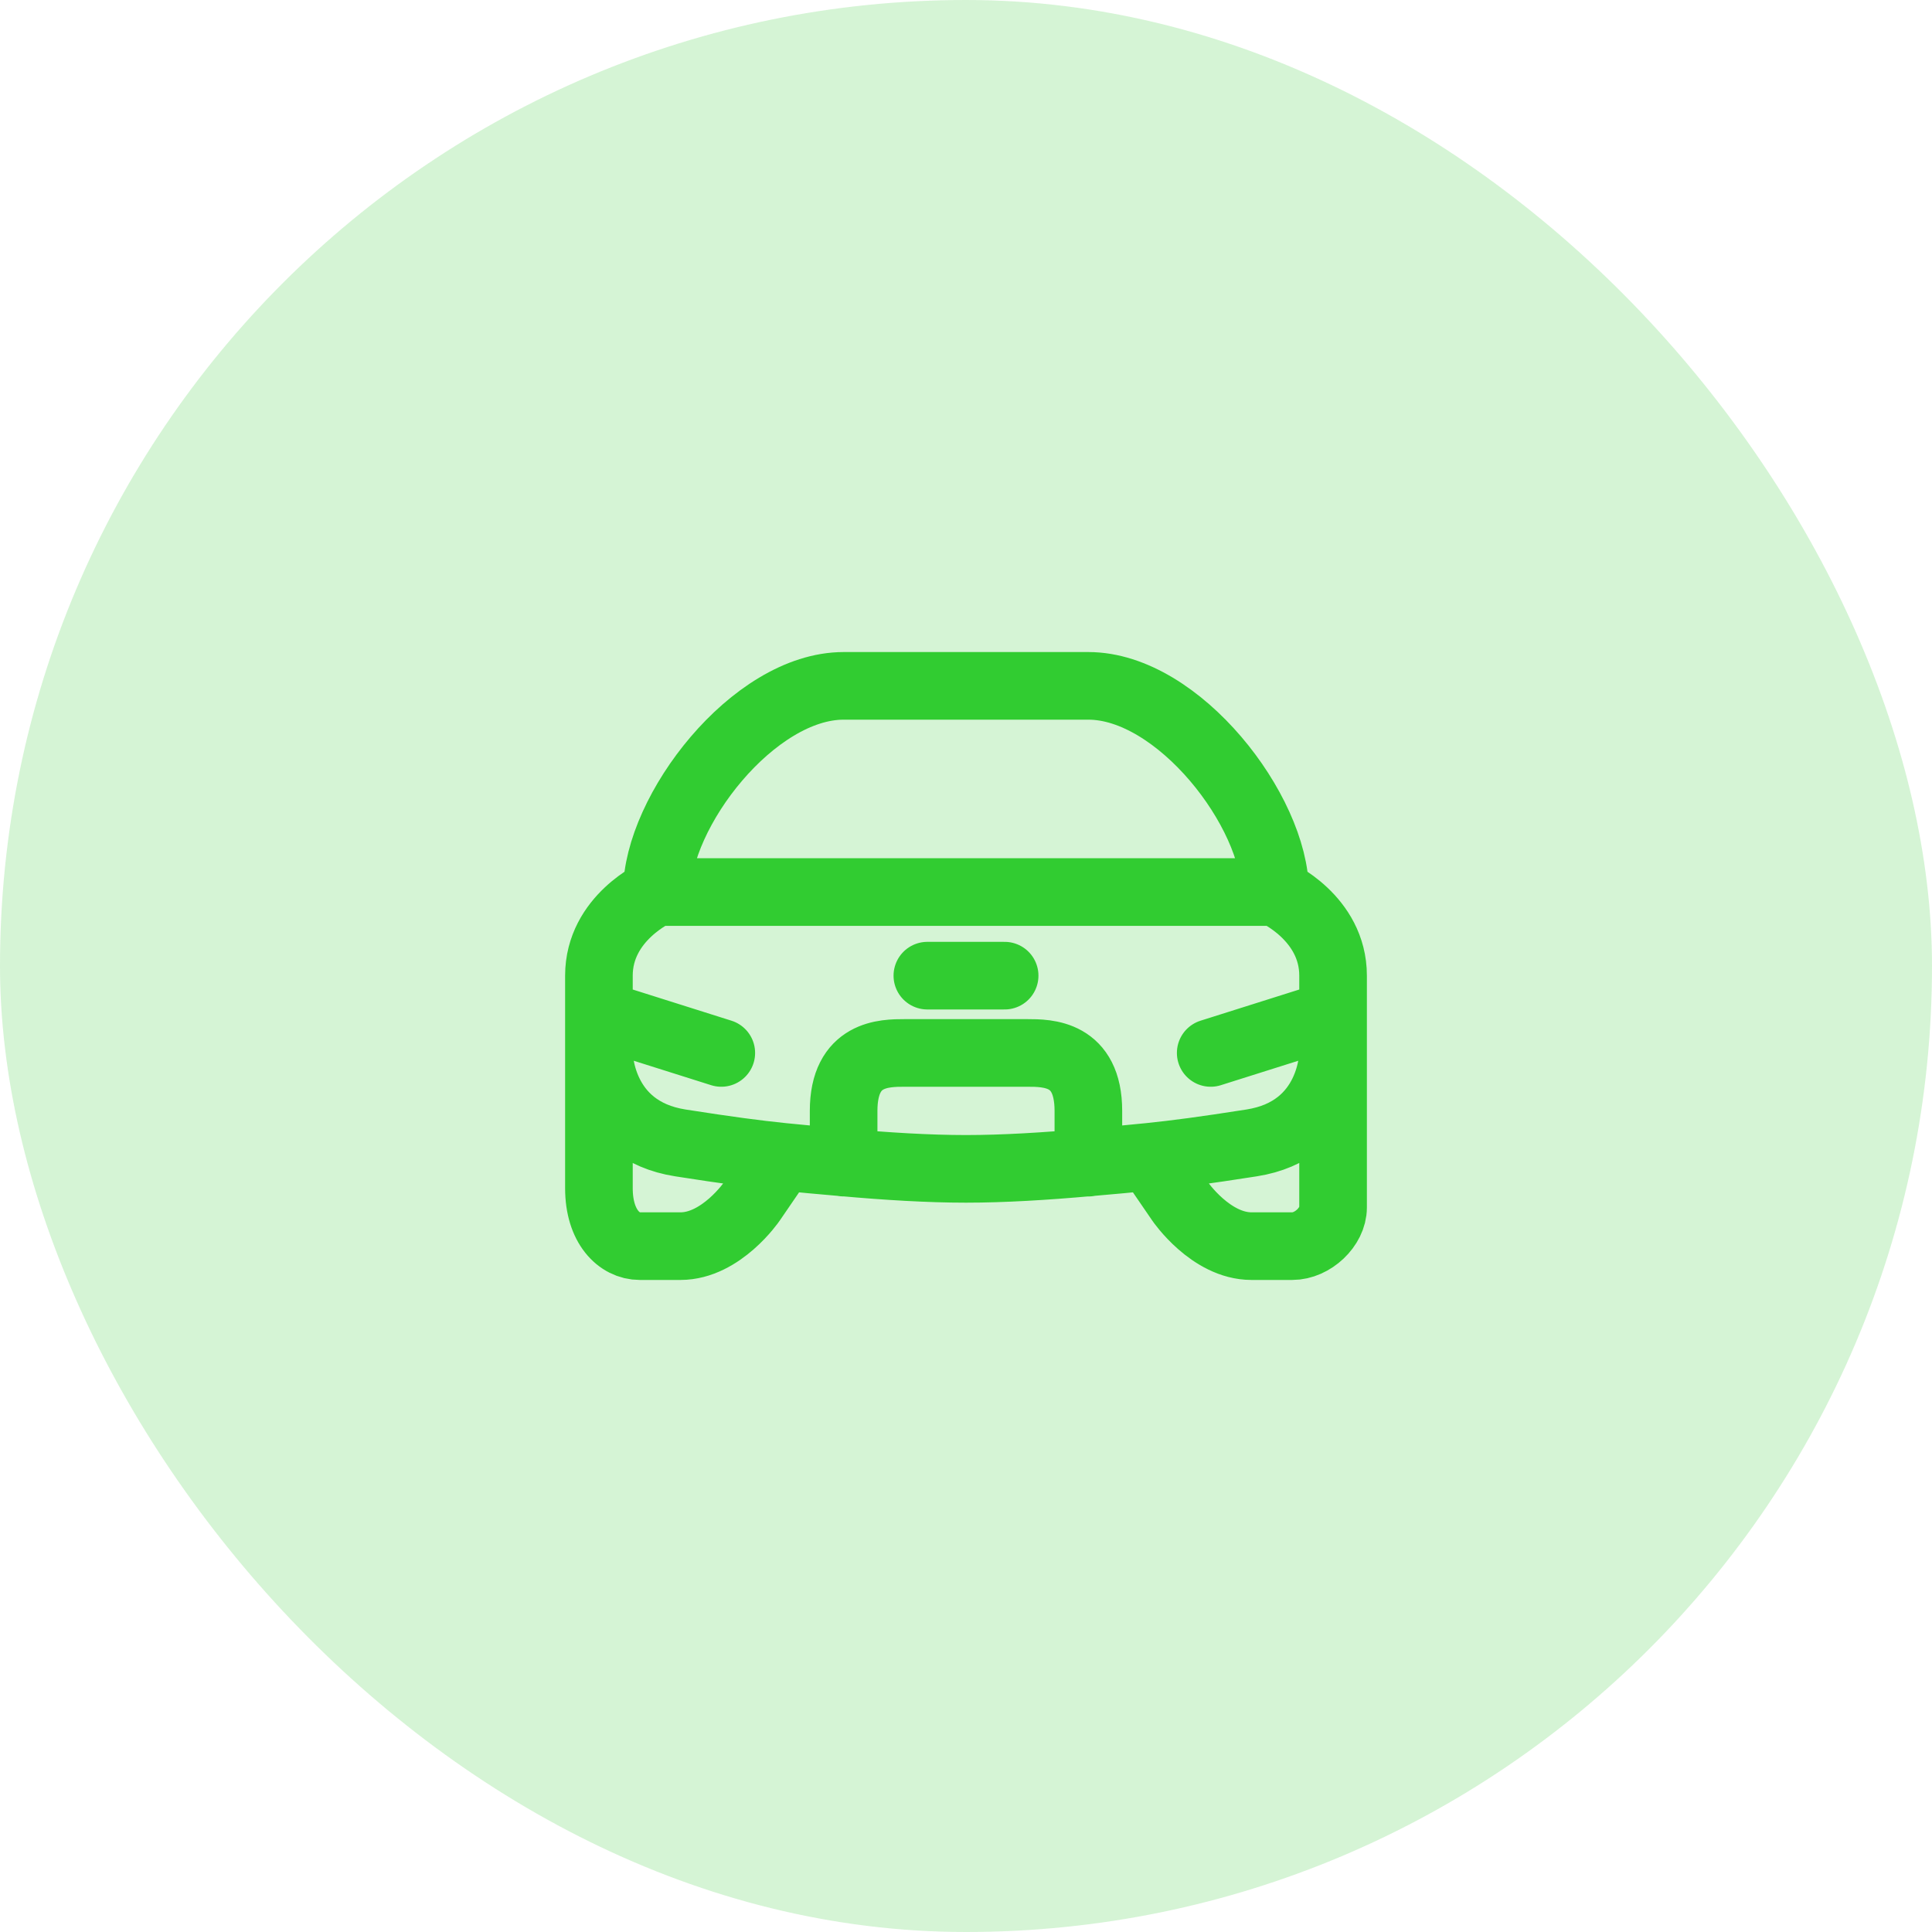
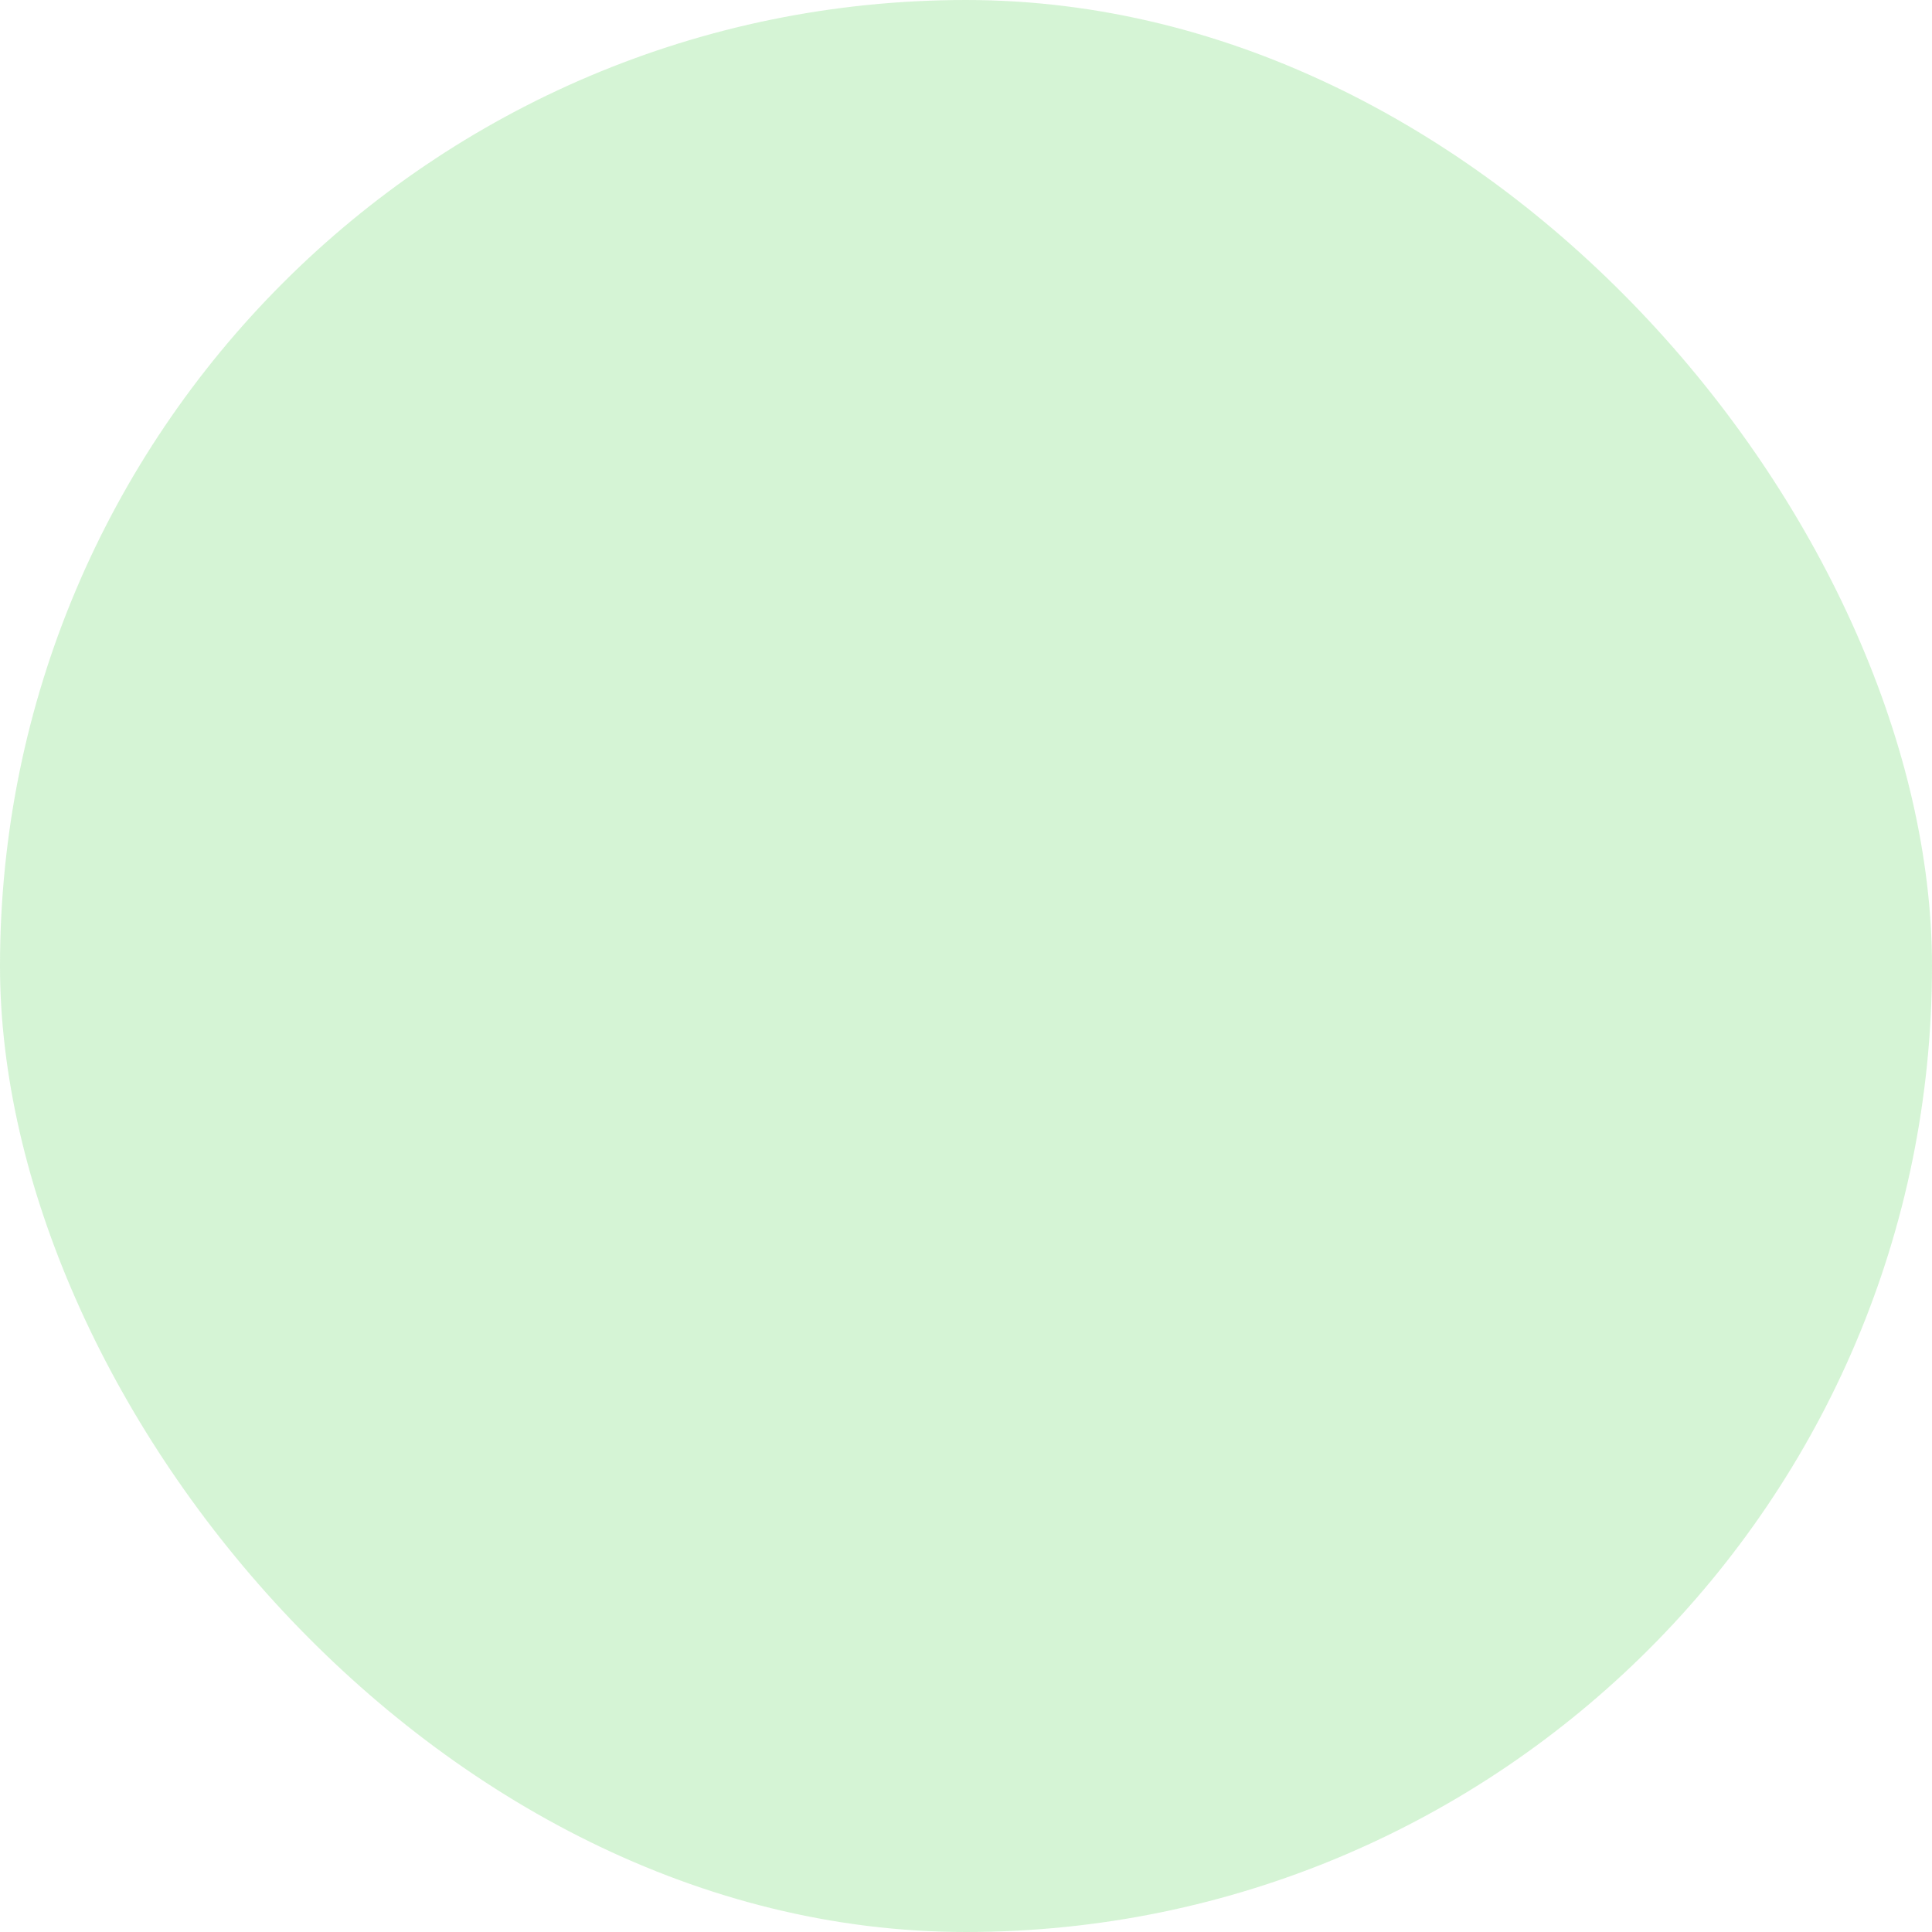
<svg xmlns="http://www.w3.org/2000/svg" width="50" height="50" viewBox="0 0 50 50" fill="none">
  <rect width="50" height="50" rx="25" fill="#31CC31" fill-opacity="0.2" />
-   <path d="M15.5 26.25L18.667 27.25M15.5 26.25C15.5 26.25 15.5 26.75 15.5 25.25C15.5 23.75 17 23.086 17 23.086M15.5 26.25V27.25M31.333 27.25L34.5 26.25M34.5 26.25C34.5 26.25 34.5 26.75 34.5 25.25C34.5 23.75 33 23.086 33 23.086M34.5 26.25V27.25M21.833 30.084C22.935 30.183 24.035 30.25 25 30.25C25.965 30.25 27.065 30.183 28.167 30.084M21.833 30.084C21.833 30.084 21.833 30.25 21.833 28.75C21.833 27.25 22.889 27.25 23.417 27.25C23.944 27.25 26.056 27.25 26.583 27.25C27.111 27.25 28.167 27.25 28.167 28.75C28.167 30.25 28.167 30.084 28.167 30.084M21.833 30.084C21.203 30.028 20.734 29.988 20.25 29.937M28.167 30.084C28.797 30.028 29.266 29.988 29.75 29.937M17 23.086H33M17 23.086C17 21 19.499 17.75 21.833 17.75C23.944 17.75 26.056 17.75 28.167 17.75C30.501 17.75 33 21 33 23.086M34.5 27.25C34.5 27.25 34.5 29.25 32.389 29.579C31.15 29.773 30.436 29.866 29.75 29.937M34.5 27.25C34.5 27.25 34.5 30.75 34.5 31.25C34.5 31.75 33.972 32.25 33.444 32.25C32.917 32.25 33.444 32.25 32.389 32.25C31.333 32.25 30.542 31.094 30.542 31.094L29.75 29.937M15.5 27.25C15.5 27.25 15.5 29.25 17.611 29.579C18.85 29.773 19.564 29.866 20.25 29.937M15.5 27.25C15.5 27.25 15.5 29.75 15.5 30.75C15.5 31.75 16.028 32.25 16.556 32.25C17.083 32.25 16.556 32.25 17.611 32.25C18.667 32.25 19.458 31.094 19.458 31.094L20.25 29.937M24 25.25H26" stroke="#31CC31" stroke-width="1.75" stroke-linecap="round" stroke-linejoin="round" />
</svg>